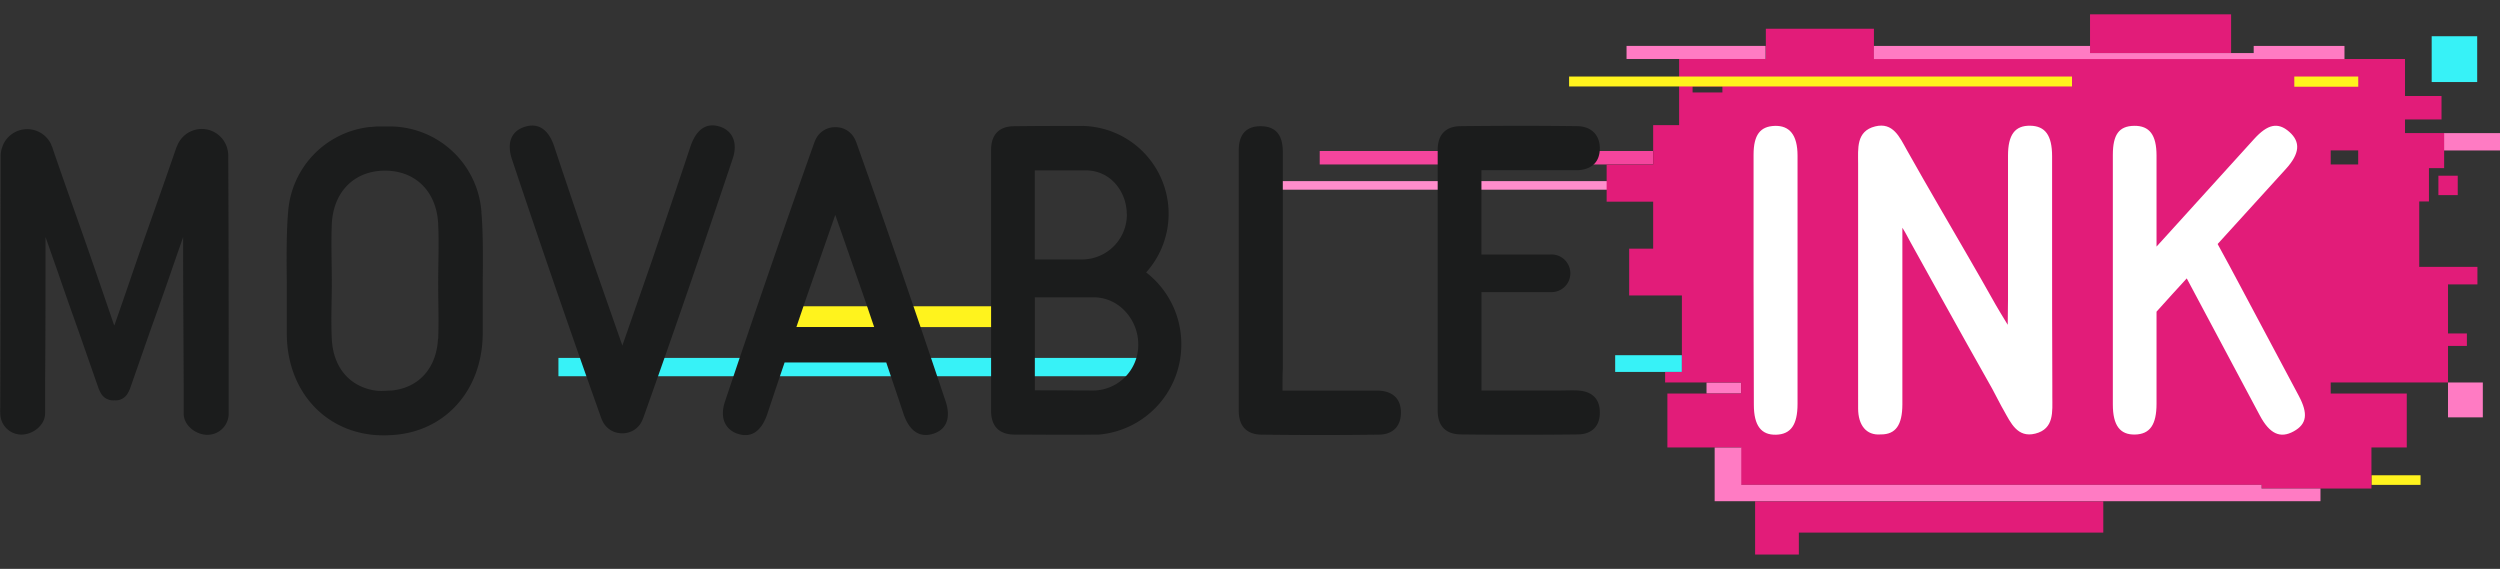
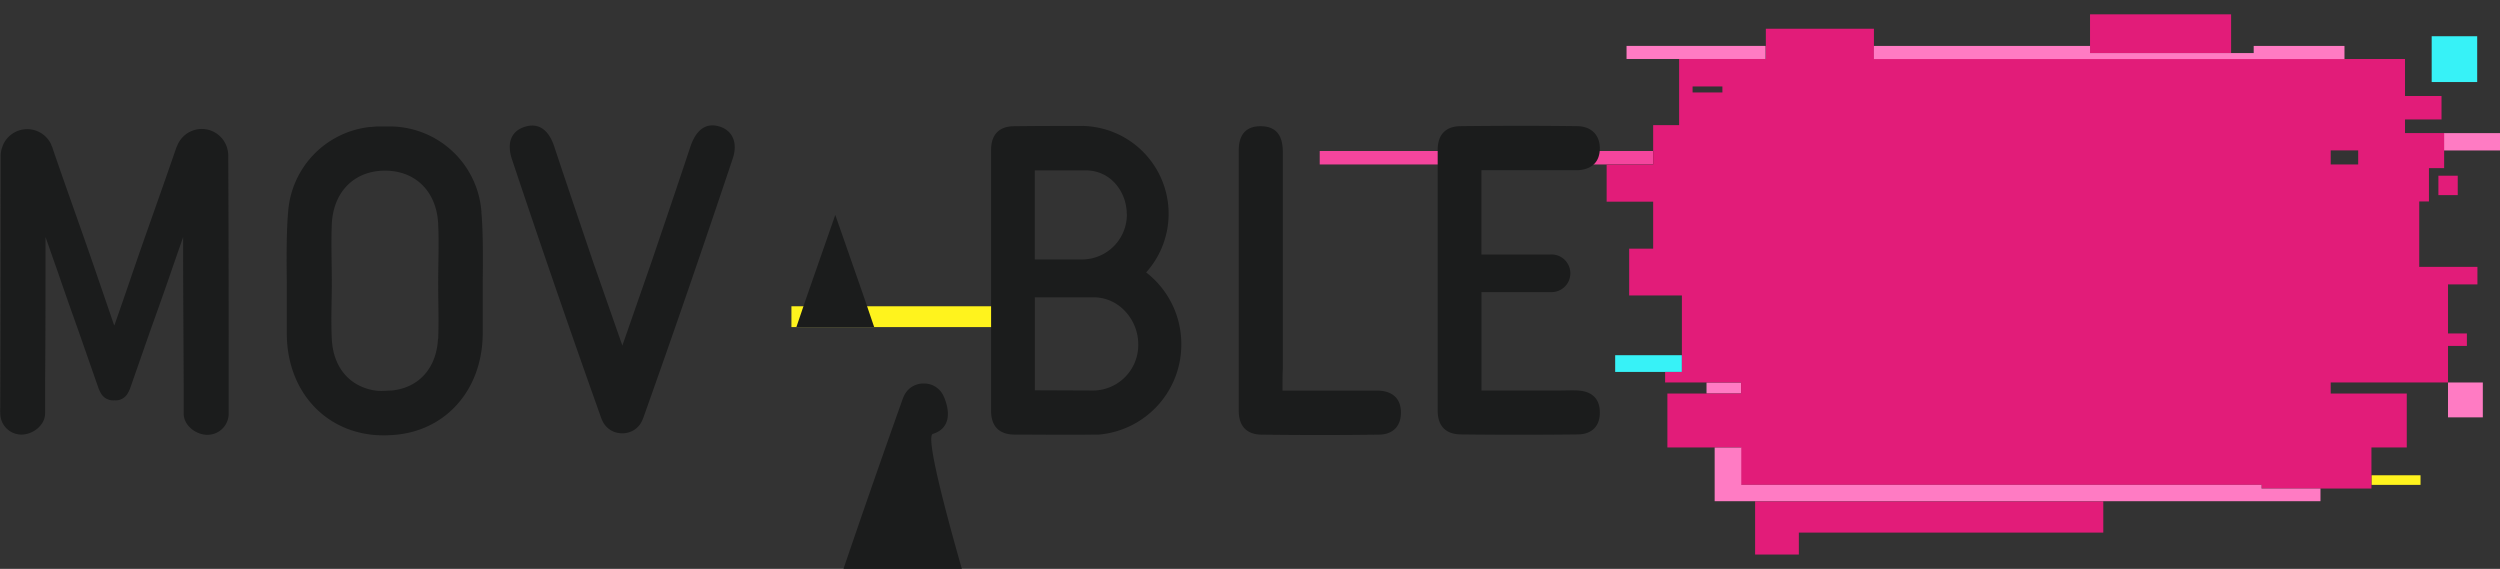
<svg xmlns="http://www.w3.org/2000/svg" viewBox="0 0 439.49 100">
  <rect x="0" y="0" width="439.49" height="100" fill="#333333" stroke="none" />
  <defs>
    <style>.cls-1{fill:#37f2f7;}.cls-2{fill:#ff7bc3;}.cls-3{fill:#fff31d;}.cls-4{fill:#ff8dcc;}.cls-5{fill:#f4459d;}.cls-6{fill:#e21c79;}.cls-7{fill:#fff;}.cls-8{fill:#1b1c1c;}.cls-9{fill:none;}</style>
  </defs>
  <g id="Layer_2" data-name="Layer 2">
    <g id="Layer_2-2" data-name="Layer 2">
      <g id="_5_1_movable_ink" data-name="5_1_movable_ink">
-         <path class="cls-1" d="M98.17,62.92H201.39v3.22H98.17Z" />
        <path class="cls-2" d="M429.65,23.4h9.84v3.05h-9.84Z" />
        <path class="cls-3" d="M139.13,53.84h37.52V57.5H139.13Z" />
-         <path class="cls-4" d="M224.44,31.84h59.79v1.51H224.44Z" />
        <path class="cls-3" d="M416.89,83.55h8.63v1.69h-8.63Z" />
        <path class="cls-1" d="M427.48,6.37h8v8.05h-8Z" />
        <path class="cls-2" d="M430.35,67.24h6.12v6.13h-6.12ZM285.94,8.07h24.45v2.3H285.94ZM300,67.24h6.07v1.94H300Z" />
        <path class="cls-3" d="M424.09,59.63h3.25v3.25h-3.25Z" />
        <path class="cls-4" d="M296.09,29.94h12.18v1.55H296.09Z" />
        <path class="cls-5" d="M232,26.54h58.6v2.37H232Z" />
        <path class="cls-1" d="M283.94,62.44h11.73v2.94H283.94Z" />
        <path class="cls-6" d="M308.54,88.13v9.35h7.69V93.63h53.52l0-5.5ZM430.35,50h5.17V46.91H425.29V35.42H427V29.56h2.67V23.39h-6.88V21h6.42V16.88h-6.42V10.37H329.43V5.05h-19v5.32H295.18V22h-4.56v6.94h-8.18v6.51h8.18v8.27H286.4v8.22h9.27V65.38h-2.95v1.86h13.35v1.94H293.12v9.48h12.95v6.58h91.5v.64h19.32V78.66h6.21V69.18H409.73V67.24h20.62V60.81h3.32V58.62h-3.32V50ZM302.79,16.26h-5.24V15.2h5.24ZM414.56,28.91h-4.83V26.44h4.83Z" />
        <path class="cls-6" d="M428.66,30.89h3.4V34.3h-3.4ZM367.42,2.52h24.8V9.33h-24.8Z" />
-         <path class="cls-3" d="M275.84,13.45h88.41V15.2H275.84Zm127.49,0h11.24v1.8H403.33Z" />
-         <path class="cls-7" d="M404.12,69.59c-3.5-6.59-6.76-12.68-10.27-19.28-1.31-2.47-2.64-4.94-4-7.41l12-13.2c2.45-2.7,2.62-4.74.6-6.52s-3.83-1.33-6.18,1.25c-5,5.52-9.66,10.65-14.67,16.18l-2.49,2.74v-16c0-3.65-1.25-5.27-3.94-5.23s-3.73,1.58-3.74,5.08c0,7.47,0,14.37,0,21.84s0,14.72,0,22.08c0,3.67,1.26,5.33,3.9,5.27s3.78-1.75,3.78-5.43V54.79c1.78-2,3.54-3.91,5.31-5.85l12.86,24.12c1.72,3.22,3.58,4.07,5.94,2.77s2.54-3.15.9-6.24ZM360.75,43.3v-.44c0-4.94,0-10,0-15.39,0-3.68-1.21-5.33-3.86-5.37S353,23.66,353,27.36c0,8.64,0,16.71,0,25.34,0,1.07-.05,3.26-.05,4.4-1-1.65-1.68-2.75-2.13-3.55-3.36-6-6.72-11.7-10.07-17.5v0c-1.86-3.2-3.7-6.42-5.55-9.71-1.25-2.23-2.41-4.9-5.55-4.12-3.37.84-3,3.91-3,6.52,0,5.38,0,10.47,0,15.69h0c0,3.59,0,7.12,0,10.7,0,4.08,0,8.17,0,12.25V71c0,.06,0,.12,0,.18v.61c0,3,1.47,4.77,3.92,4.58h.1c2.57,0,3.74-1.63,3.76-5.25,0-8.64,0-16.71,0-25.34,0-.26,0-3.84,0-5.74.39.58,1.09,1.91,1.31,2.33,3.57,6.41,6.72,12.17,10,18h0c1.46,2.61,2.94,5.24,4.5,8,.29.52,1.67,3.23,2,3.75,1.25,2.22,2.41,4.89,5.55,4.11,3.37-.84,3-3.91,3-6.51,0-.55,0-1.09,0-1.63s0-1,0-.33C360.75,59,360.75,51.26,360.75,43.3Z" />
-         <path class="cls-8" d="M166.23,70.53c-5.14-15.33-10.11-29.83-15.54-45.06a7.33,7.33,0,0,0-.4-1h0a3.73,3.73,0,0,0-3.37-2.11h-.14a3.73,3.73,0,0,0-3.37,2.11h0a8.92,8.92,0,0,0-.4,1c-5.43,15.23-10.4,29.73-15.54,45.06-1,2.89,0,5,2.24,5.74,2.4.76,4.17-.45,5.22-3.61s2-6,3-8.94h17.87c1,3,2,5.91,3,8.94S161.58,77,164,76.27,167.2,73.42,166.23,70.53ZM140,57.5l1.68-4.94,5.16-14.78L152,52.56c.56,1.65,1.11,3.29,1.68,4.94ZM126.55,22.26c-2.39-.75-4.17.46-5.21,3.61-2.29,6.9-4.53,13.47-6.78,20.1l-5.15,14.78L104.25,46c-2.24-6.64-4.48-13.2-6.77-20.1-1-3.15-2.83-4.36-5.22-3.61S89.05,25.11,90,28c5.13,15.33,10.11,29.83,15.54,45.06a6.84,6.84,0,0,0,.4,1h0a3.76,3.76,0,0,0,3.37,2.11h.15a3.74,3.74,0,0,0,3.37-2.11h0a10.25,10.25,0,0,0,.4-1c5.43-15.23,10.4-29.73,15.54-45.06C129.77,25.11,128.8,23,126.55,22.26ZM40.2,71.67c0-16.05,0-27.44-.07-43.48,0-.22,0-.78,0-.85a4.58,4.58,0,0,0-.2-1.29c0-.12-.07-.24-.11-.36a4.64,4.64,0,0,0-8.57-.3v0l-.1.23a4.17,4.17,0,0,0-.19.44c-2.77,8.08-5.31,15-8.07,23.11Q21.54,53.11,20.18,57l-.07.22L20,57q-1.34-3.93-2.69-7.84c-2.75-8.09-5.29-15-8.07-23.11,0-.15-.12-.29-.18-.44L9,25.41v0a4.64,4.64,0,0,0-8.56.3c0,.11-.08.24-.12.36a5,5,0,0,0-.2,1.29c0,.07,0,.63,0,.85,0,16,0,27.43-.07,43.48a8.34,8.34,0,0,0,0,1A3.73,3.73,0,0,0,3.75,76.4c2.06,0,4.18-1.67,4.18-3.73,0-1.28,0-2.45,0-5.33C8,58.82,8,51.18,8,42.65v-1l1.61,4.6L10.23,48c1.23,3.6,2.46,7.06,3.69,10.52l3.36,9.62h0a0,0,0,0,1,0,0,6.57,6.57,0,0,0,.46,1,2.47,2.47,0,0,0,2.32,1.24h.08a2.44,2.44,0,0,0,2.32-1.24,5.78,5.78,0,0,0,.46-1,0,0,0,0,0,0,0h0l3.36-9.62C27.54,55,28.77,51.58,30,48c.21-.61.4-1.17.59-1.71l1.6-4.6c0,.37,0,.73,0,1,0,8.53.07,16.17.1,24.69,0,2.89,0,4.06,0,5.33,0,2.06,2.12,3.73,4.18,3.73a3.73,3.73,0,0,0,3.73-3.73s0-.93,0-1Zm185.26-3h13.83c1.05,0,2.11,0,3.15,0,2.34.14,3.78,1.35,3.84,3.74.05,2.55-1.47,4-3.92,4q-10.25.13-20.52,0c-2.6,0-4.07-1.43-4.07-4.17,0-15.47,0-30.38,0-45.85,0-2.66,1.23-4.27,4-4.2s3.74,1.88,3.74,4.47c0,12.94,0,25.32,0,38.27C225.46,66,225.46,67.16,225.46,68.62Z" />
-         <path class="cls-7" d="M308.27,49.05c0-7.47,0-14.38,0-21.84,0-3.5,1.16-5,3.74-5.08S316,23.72,316,27.36V71c0,3.68-1.18,5.35-3.78,5.42s-3.9-1.59-3.9-5.26Q308.27,60.09,308.27,49.05Z" />
+         <path class="cls-8" d="M166.23,70.53a7.33,7.33,0,0,0-.4-1h0a3.73,3.73,0,0,0-3.37-2.11h-.14a3.73,3.73,0,0,0-3.37,2.11h0a8.92,8.92,0,0,0-.4,1c-5.43,15.23-10.4,29.73-15.54,45.06-1,2.89,0,5,2.24,5.74,2.4.76,4.17-.45,5.22-3.61s2-6,3-8.94h17.87c1,3,2,5.91,3,8.94S161.58,77,164,76.27,167.2,73.42,166.23,70.53ZM140,57.5l1.68-4.94,5.16-14.78L152,52.56c.56,1.65,1.11,3.29,1.68,4.94ZM126.55,22.26c-2.39-.75-4.17.46-5.21,3.61-2.29,6.9-4.53,13.47-6.78,20.1l-5.15,14.78L104.25,46c-2.24-6.64-4.48-13.2-6.77-20.1-1-3.15-2.83-4.36-5.22-3.61S89.05,25.11,90,28c5.13,15.33,10.11,29.83,15.54,45.06a6.84,6.84,0,0,0,.4,1h0a3.76,3.76,0,0,0,3.37,2.11h.15a3.74,3.74,0,0,0,3.37-2.11h0a10.25,10.25,0,0,0,.4-1c5.43-15.23,10.4-29.73,15.54-45.06C129.77,25.11,128.8,23,126.55,22.26ZM40.2,71.67c0-16.05,0-27.44-.07-43.48,0-.22,0-.78,0-.85a4.58,4.58,0,0,0-.2-1.29c0-.12-.07-.24-.11-.36a4.64,4.64,0,0,0-8.57-.3v0l-.1.23a4.17,4.17,0,0,0-.19.44c-2.77,8.08-5.31,15-8.07,23.11Q21.54,53.11,20.18,57l-.07.22L20,57q-1.34-3.93-2.69-7.84c-2.75-8.09-5.29-15-8.07-23.11,0-.15-.12-.29-.18-.44L9,25.41v0a4.64,4.64,0,0,0-8.56.3c0,.11-.08.24-.12.36a5,5,0,0,0-.2,1.29c0,.07,0,.63,0,.85,0,16,0,27.43-.07,43.48a8.34,8.34,0,0,0,0,1A3.73,3.73,0,0,0,3.75,76.4c2.06,0,4.18-1.67,4.18-3.73,0-1.28,0-2.45,0-5.33C8,58.82,8,51.18,8,42.65v-1l1.61,4.6L10.23,48c1.23,3.6,2.46,7.06,3.69,10.52l3.36,9.62h0a0,0,0,0,1,0,0,6.57,6.57,0,0,0,.46,1,2.47,2.47,0,0,0,2.32,1.24h.08a2.44,2.44,0,0,0,2.32-1.24,5.78,5.78,0,0,0,.46-1,0,0,0,0,0,0,0h0l3.36-9.62C27.54,55,28.77,51.58,30,48c.21-.61.4-1.17.59-1.71l1.6-4.6c0,.37,0,.73,0,1,0,8.53.07,16.17.1,24.69,0,2.89,0,4.06,0,5.33,0,2.06,2.12,3.73,4.18,3.73a3.73,3.73,0,0,0,3.73-3.73s0-.93,0-1Zm185.26-3h13.83c1.05,0,2.11,0,3.15,0,2.34.14,3.78,1.35,3.84,3.74.05,2.55-1.47,4-3.92,4q-10.25.13-20.52,0c-2.6,0-4.07-1.43-4.07-4.17,0-15.47,0-30.38,0-45.85,0-2.66,1.23-4.27,4-4.2s3.74,1.88,3.74,4.47c0,12.94,0,25.32,0,38.27C225.46,66,225.46,67.16,225.46,68.62Z" />
        <path class="cls-8" d="M84.64,37.32A16.2,16.2,0,0,0,68.79,22.23H66.5c-.41,0-.81.05-1.21.09l-.23,0a16.17,16.17,0,0,0-14.41,15c-.39,4.06-.23,11.63-.23,12.51,0,3.27,0,5.76,0,9,.1,9.7,6.4,16.86,15.42,17.64h0a22.46,22.46,0,0,0,3.27,0c9.19-.63,15.63-7.85,15.75-17.67,0-3.26,0-5.74,0-9,0-.87.16-8.44-.24-12.51ZM77,59.54c-.26,5.22-3.41,8.63-8.11,9.11-.37,0-1.08.06-1.41.06a8.69,8.69,0,0,1-.89,0h-.16c-4.69-.48-7.85-3.89-8.1-9.11-.17-3.46,0-6.37,0-9.83s-.14-6.93,0-10.39c.27-5.72,4-9.38,9.35-9.38s9.08,3.65,9.35,9.38c.16,3.46,0,6.93,0,10.39s.13,6.37,0,9.83Zm200.44,9.11c-1.05-.06-2.11,0-3.16,0H260.44c0-1.91,0-3.79,0-5.65V51.35h12.13a3.31,3.31,0,1,0,0-6.61H260.43v-8.6c0-2,0-4.09,0-6.22h13.82c1.05,0,2.11,0,3.16,0,2.33-.14,3.78-1.34,3.83-3.74s-1.46-3.95-3.91-4c-6.84-.09-13.68-.08-20.52,0-2.61,0-4.07,1.43-4.07,4.17V72.2c0,2.74,1.46,4.14,4.07,4.17q10.24.12,20.52,0c2.45,0,4-1.43,3.91-4C281.2,70,279.75,68.79,277.42,68.65Zm-69.77-8.16a15.89,15.89,0,0,0-6.18-12.6,15.44,15.44,0,0,0-11.16-25.75,3.81,3.81,0,0,0-.41,0c-4.41,0-7.21,0-11.62.05-2.61,0-4.07,1.43-4.07,4.17v1.71c0,7.48,0,14.43,0,21.37s0,14,0,21.37v1.42c0,2.74,1.46,4.14,4.07,4.17,4.91,0,9.2.07,14.11,0l.77,0a15.88,15.88,0,0,0,14.49-15.93Zm-9.57-22.88a7.9,7.9,0,0,1-7.71,8h-8.48V36.18c0-2,0-4.1,0-6.23h9C195.51,30,198.08,34,198.08,37.61Zm-16.18,31c0-1.92,0-3.8,0-5.66V52.27h10.36c4.49,0,7.82,4,7.82,8.22a8,8,0,0,1-8.27,8.16Z" />
        <path class="cls-2" d="M396.2,10.38h15.95V8.07H396.19V9.33H367.42V8.07h-38v2.31H396.2Zm1.37,74.86H306.11V78.68h-4.68v9.43h106.5V85.88H397.57Z" />
        <rect class="cls-9" width="439.49" height="100" />
      </g>
    </g>
  </g>
</svg>